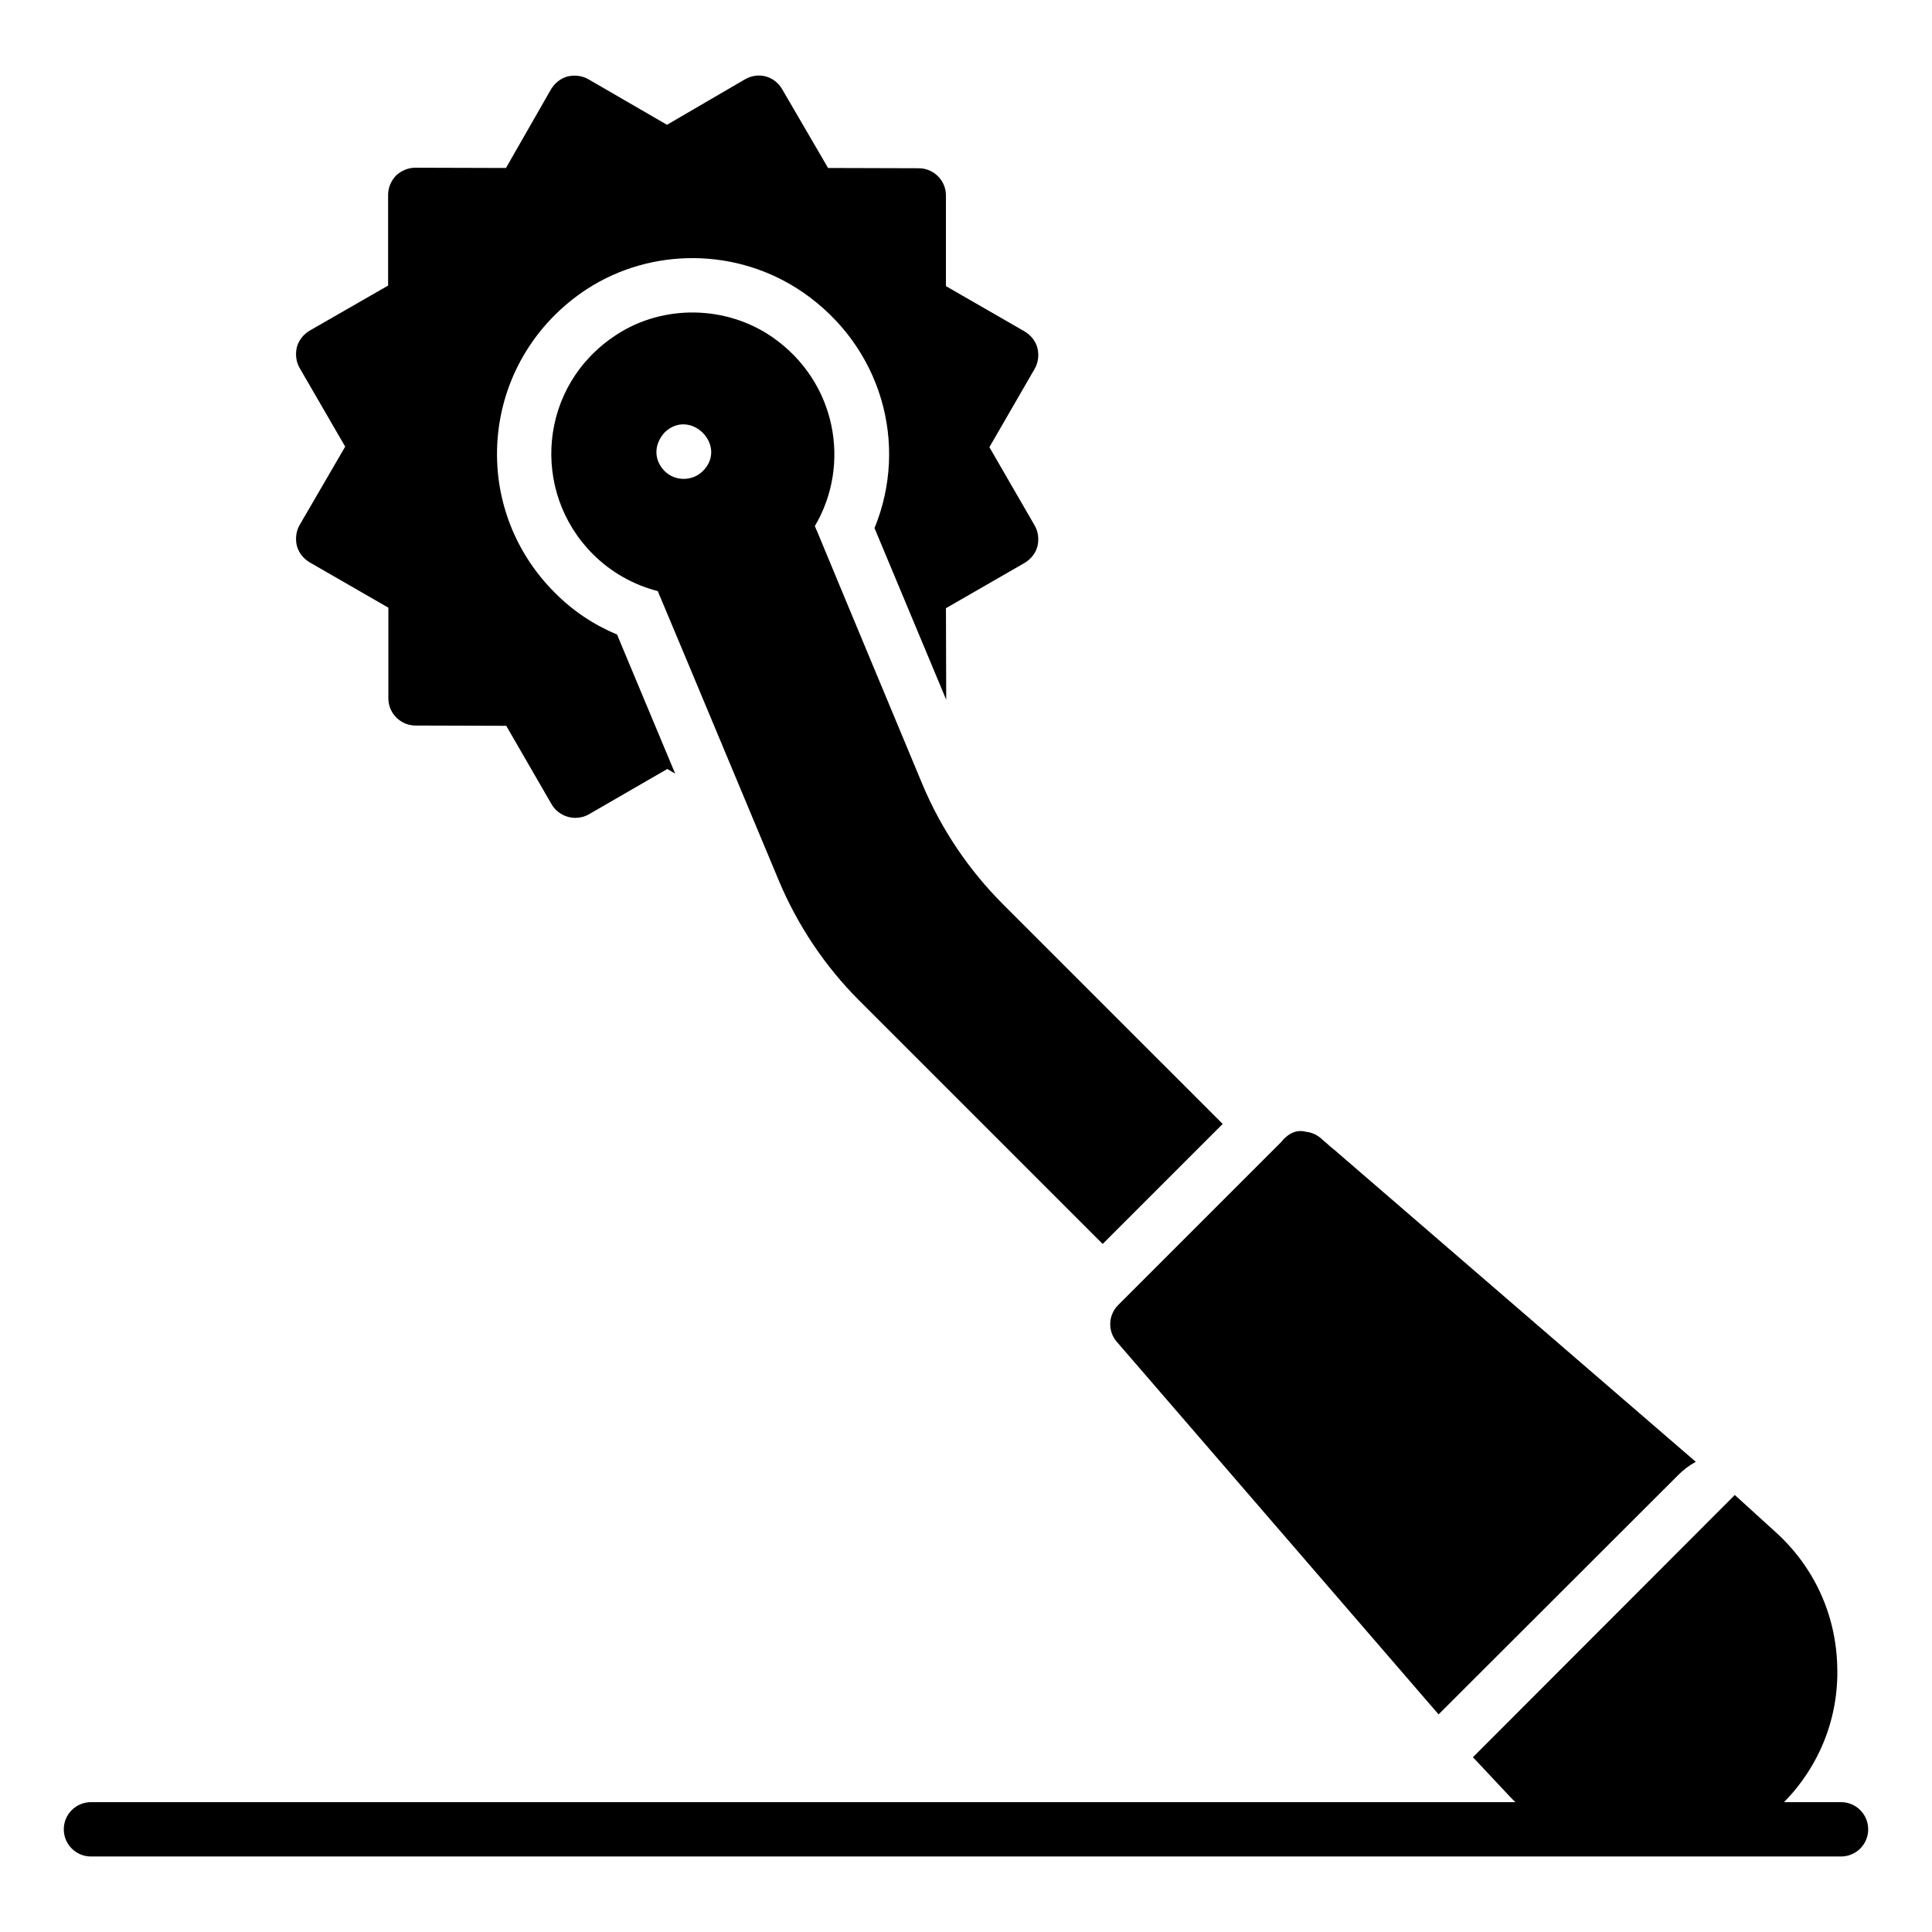
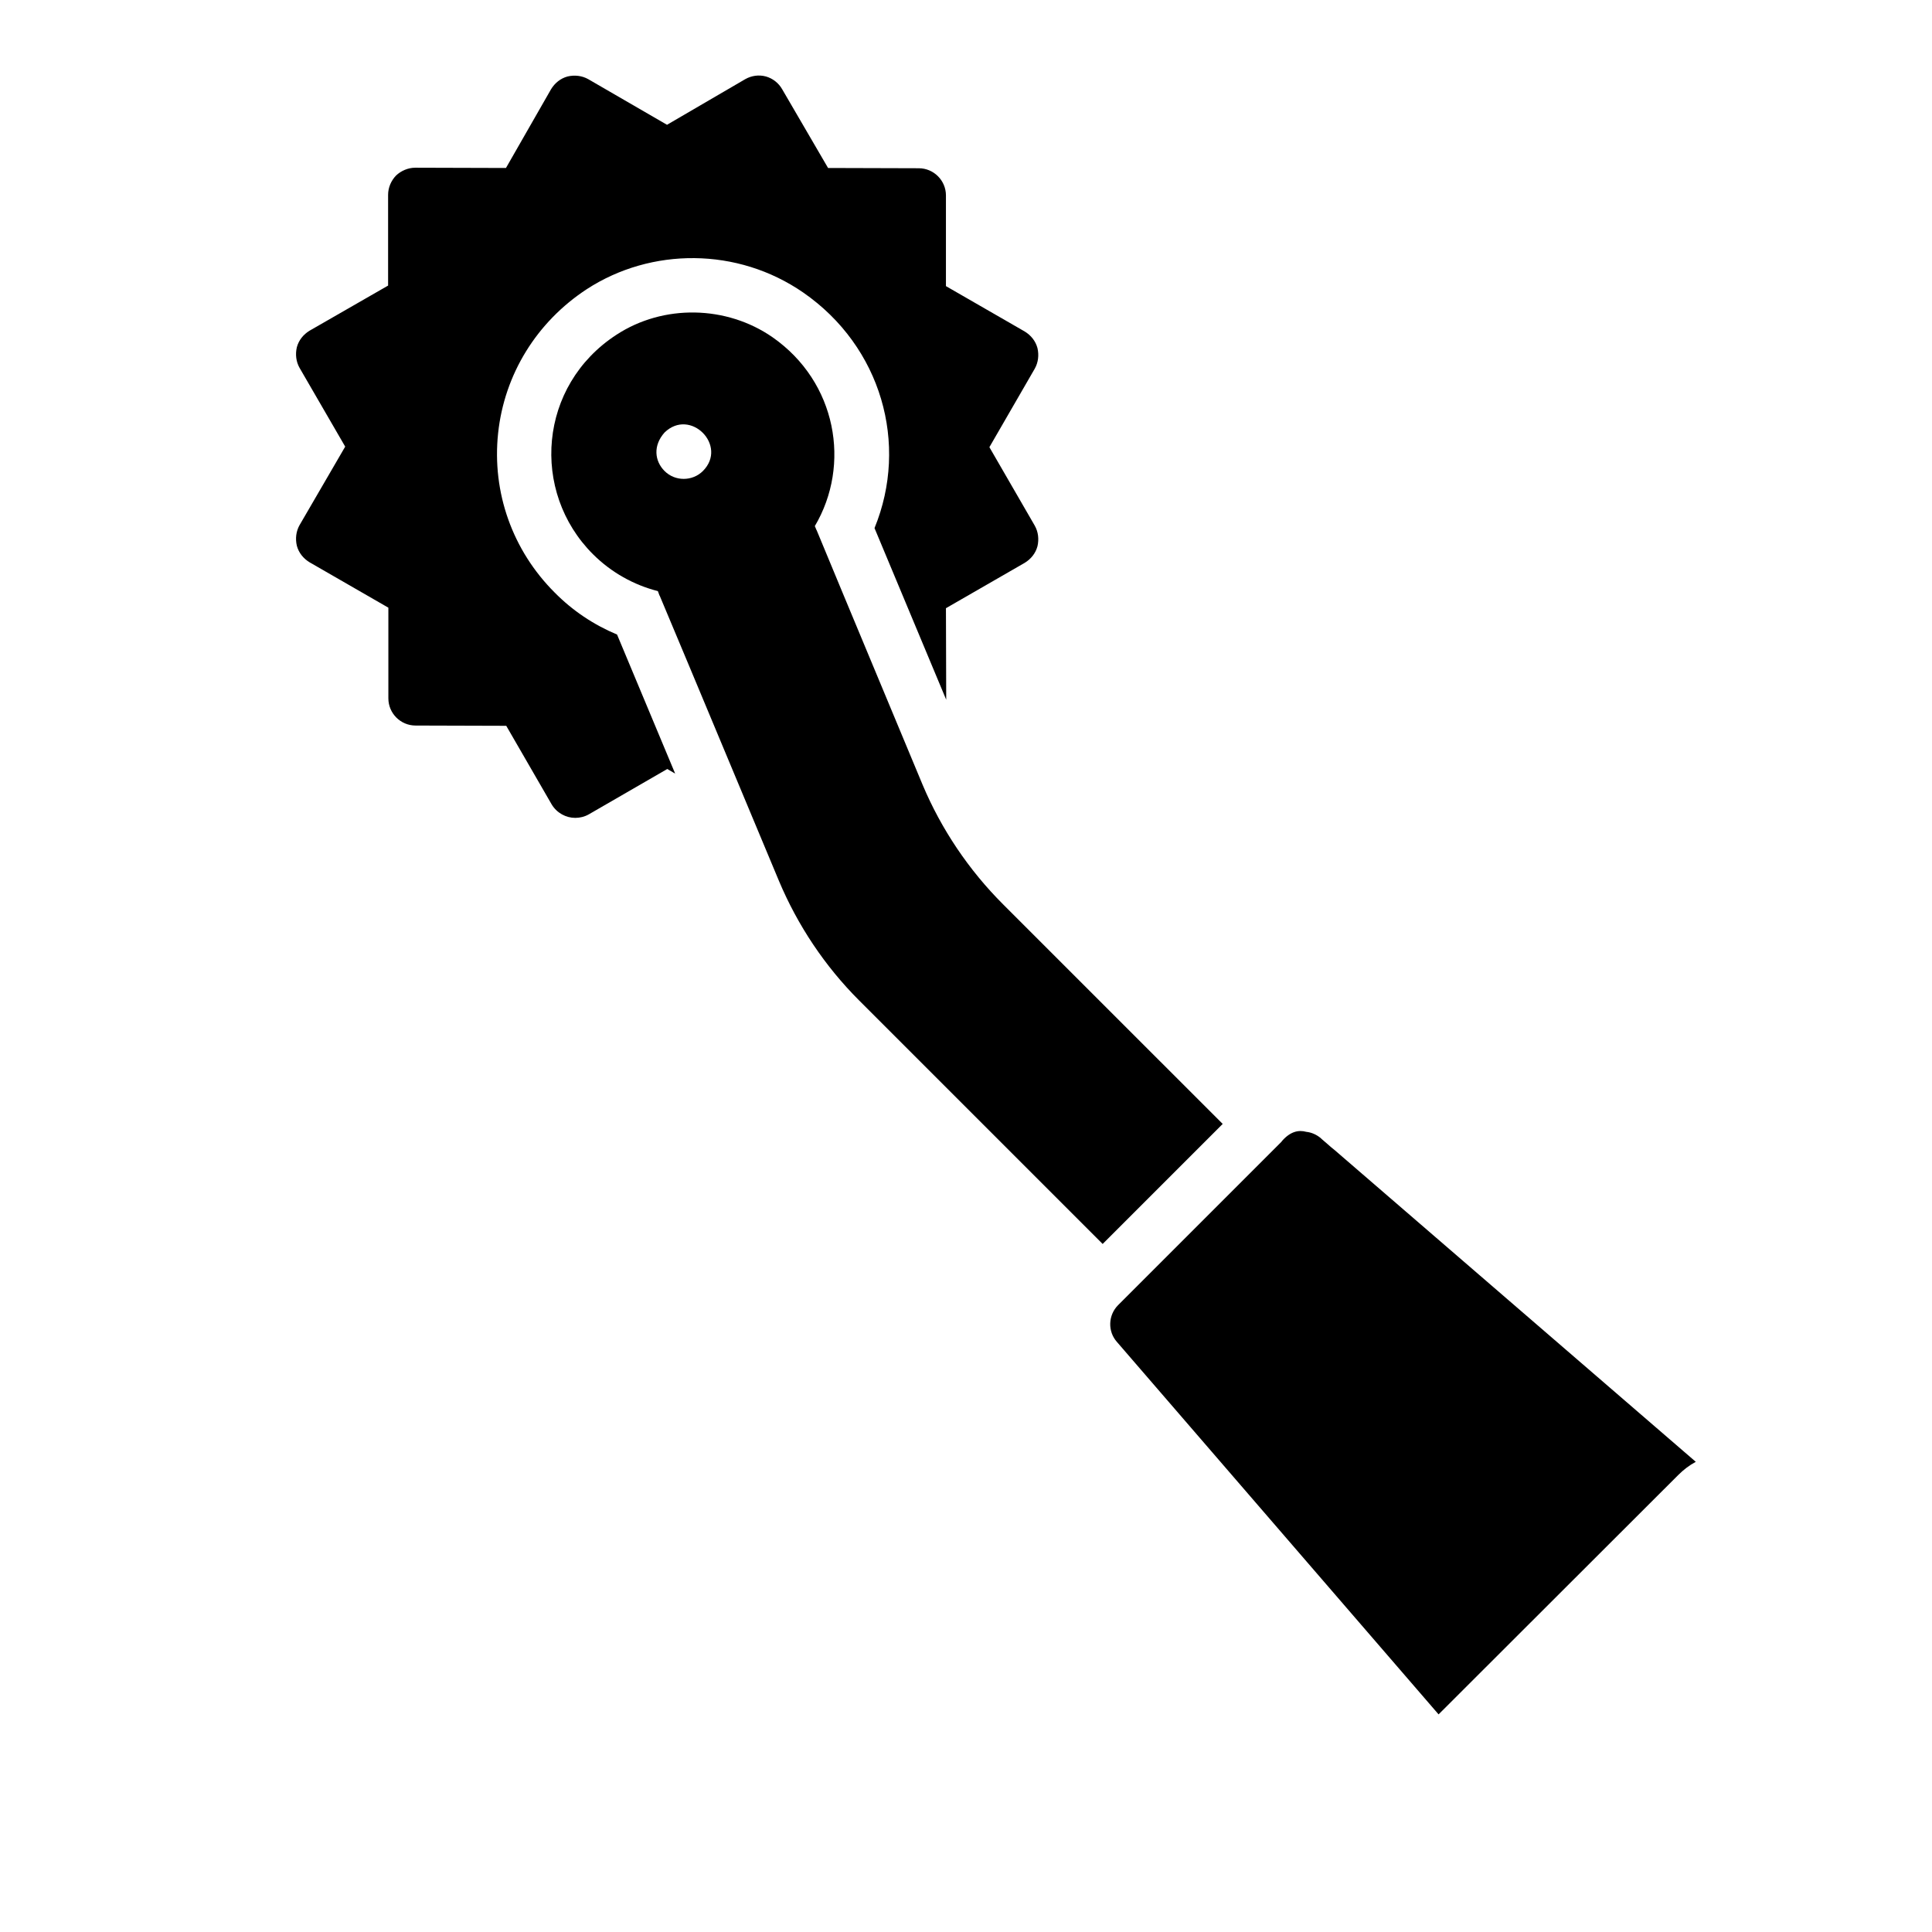
<svg xmlns="http://www.w3.org/2000/svg" fill="#000000" width="800px" height="800px" version="1.1" viewBox="144 144 512 512">
  <g>
    <path d="m418.22 283.3c0.938 1.656 1.152 3.598 0.719 5.469-0.504 1.871-1.727 3.383-3.383 4.391l-20.871 12.02 0.07 24.039v0.215l-19-45.484c9.141-22.312 1.801-48.078-18.855-62.402-17.48-12.09-40.355-11.977-57.363-0.938-13.316 8.707-21.879 22.598-23.535 38.219-1.656 15.688 3.816 31.02 14.969 42.176 4.75 4.82 10.363 8.566 16.555 11.156l15.402 36.852-2.086-1.223-20.801 12.02c-1.152 0.648-2.375 0.934-3.598 0.934-2.445 0-4.894-1.293-6.262-3.598l-12.02-20.801-24.039-0.07c-3.957 0-7.199-3.238-7.199-7.199v-24.035l-20.871-12.02c-1.656-1.008-2.879-2.519-3.383-4.391-0.434-1.871-0.215-3.812 0.719-5.469l12.094-20.801-12.094-20.871c-0.938-1.656-1.152-3.598-0.719-5.469 0.504-1.871 1.727-3.383 3.383-4.391l20.801-11.949v-24.039c0-1.941 0.793-3.742 2.086-5.109 1.367-1.297 3.238-2.086 5.109-2.086l24.039 0.07 11.949-20.871c1.008-1.656 2.519-2.879 4.391-3.383 1.871-0.43 3.816-0.215 5.469 0.719l20.871 12.09 20.727-12.09c1.656-0.938 3.598-1.223 5.469-0.719 1.801 0.504 3.383 1.727 4.32 3.383l12.164 20.871 24.039 0.07c3.957 0 7.199 3.238 7.199 7.199v24.039l20.871 12.02c1.656 1.008 2.879 2.519 3.383 4.391 0.434 1.871 0.215 3.812-0.719 5.469l-12.02 20.801z" />
-     <path d="m631.89 621.59h-15.094c9.484-9.73 14.52-22.473 14.094-36-0.359-13.891-6.262-26.559-16.555-35.77l-10.594-9.629-0.688 0.688 0.168-0.168-0.566 0.566 0.121-0.121c-3.488 3.492-17.91 17.934-68.43 68.523l9.738 10.387c0.484 0.539 1.016 1.012 1.52 1.523h-377.5c-3.973 0-7.199 3.219-7.199 7.199 0 3.977 3.223 7.199 7.199 7.199h463.79c3.977 0 7.199-3.219 7.199-7.199-0.004-3.981-3.223-7.199-7.199-7.199z" />
    <path d="m525.24 598.33 63.48-63.406c1.441-1.441 2.949-2.59 4.68-3.527l-95.723-82.625c-0.648-0.504-1.223-1.008-1.871-1.582l-1.582-1.367-0.215-0.215c-1.152-0.938-2.445-1.512-3.816-1.656-2.086-0.578-4.246-0.07-6.406 2.375-0.07 0.07-0.145 0.145-0.145 0.215l-43.328 43.328c-2.664 2.664-2.809 6.981-0.289 9.789z" />
    <path d="m603.23 540.7c0.16-0.16 0.289-0.289 0.371-0.371-0.098 0.102-0.23 0.23-0.371 0.371z" />
    <path d="m409.8 383.63c-9.07-9.07-16.336-19.863-21.305-31.668-20.441-49.086-26.559-63.695-28.07-67.438 0 0-0.07-0.07-0.145-0.289 0 0 0-0.07-0.07-0.145 0-0.07-0.07-0.145-0.07-0.215-0.07-0.145-0.145-0.289-0.145-0.359-0.07 0-0.07-0.07-0.07-0.07 9.645-16.266 5.828-38.219-11.227-50.094-12.164-8.422-28.859-8.781-41.312-0.648-20.727 13.457-22.816 41.598-6.262 58.152 4.894 4.894 10.941 8.203 17.203 9.789l0.07 0.145c0.145 0.43 0.215 0.648 0.289 0.793 0.07 0.145 0.07 0.215 0.07 0.215l0.07 0.07c1.801 4.246 8.637 20.586 31.598 75.57 4.965 11.805 12.164 22.598 21.23 31.668l64.559 64.559 31.812-31.812zm-79.531-114.8c-2.734 2.734-7.34 2.809-10.148 0-2.664-2.664-3.094-6.766 0-10.219 6.84-6.621 16.844 3.523 10.148 10.219z" />
  </g>
</svg>